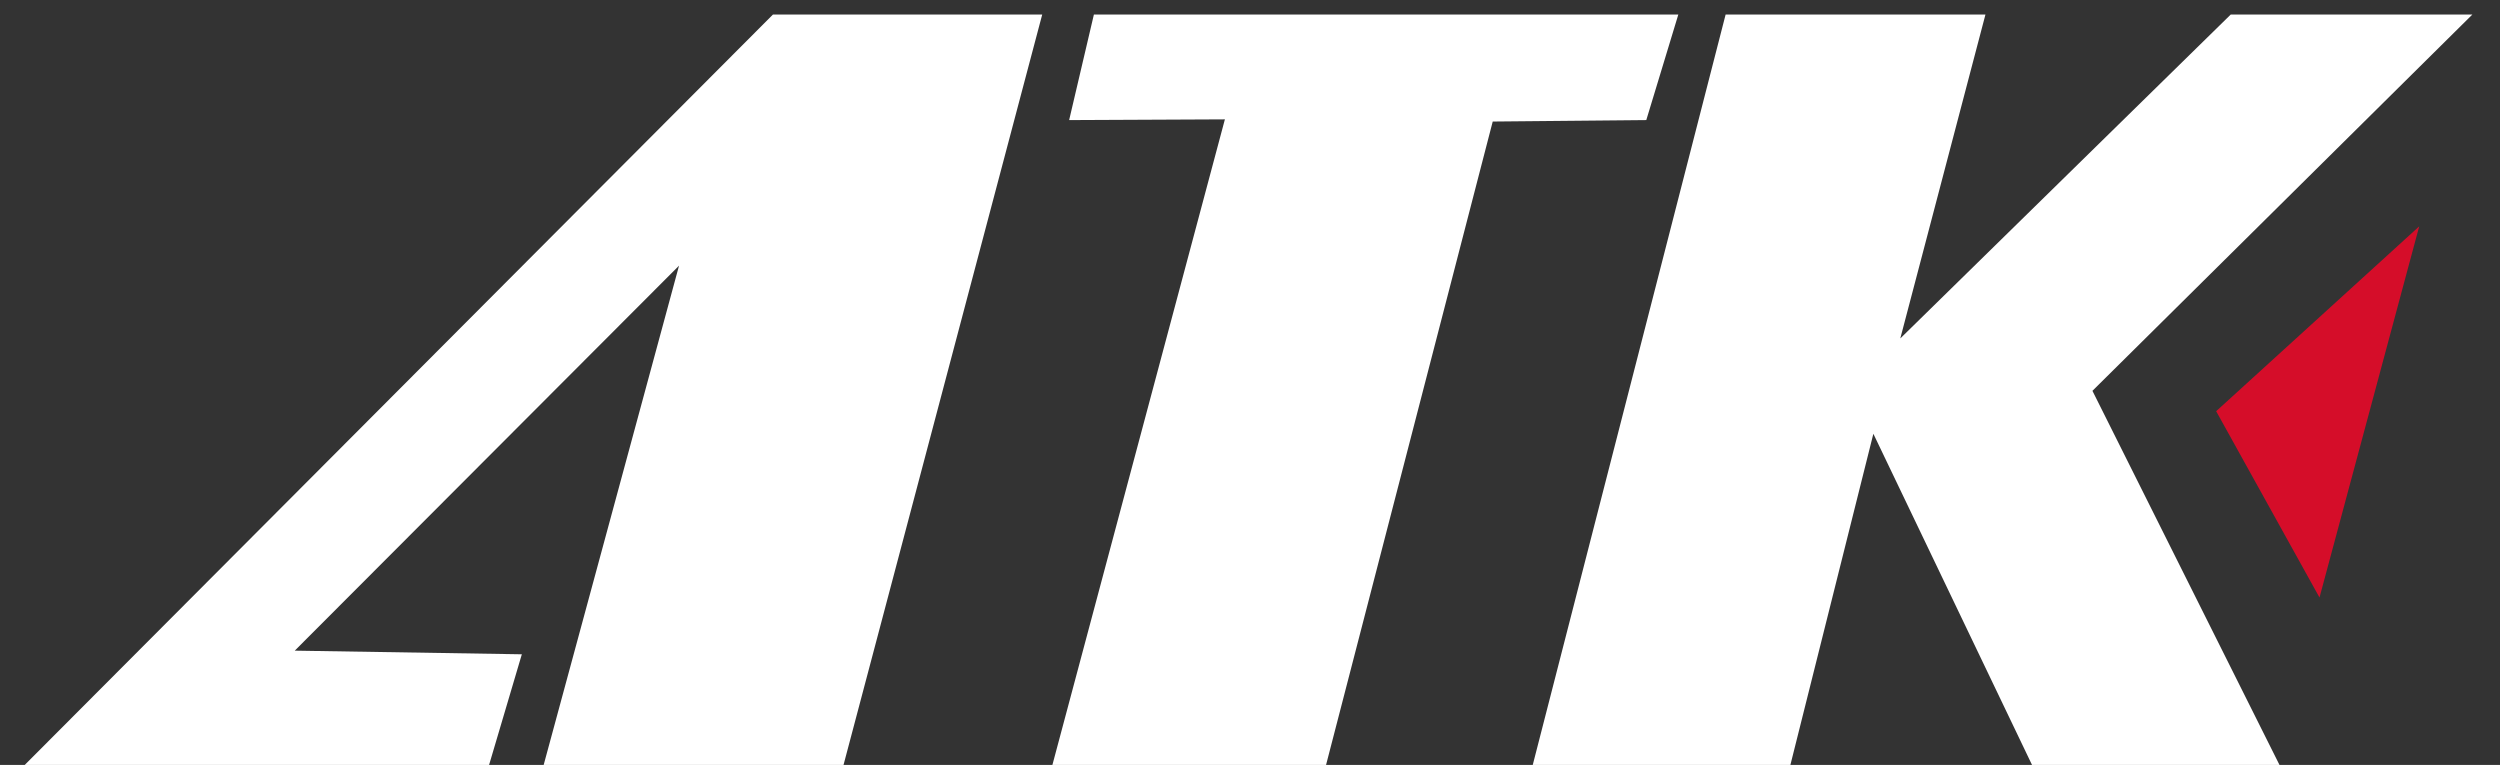
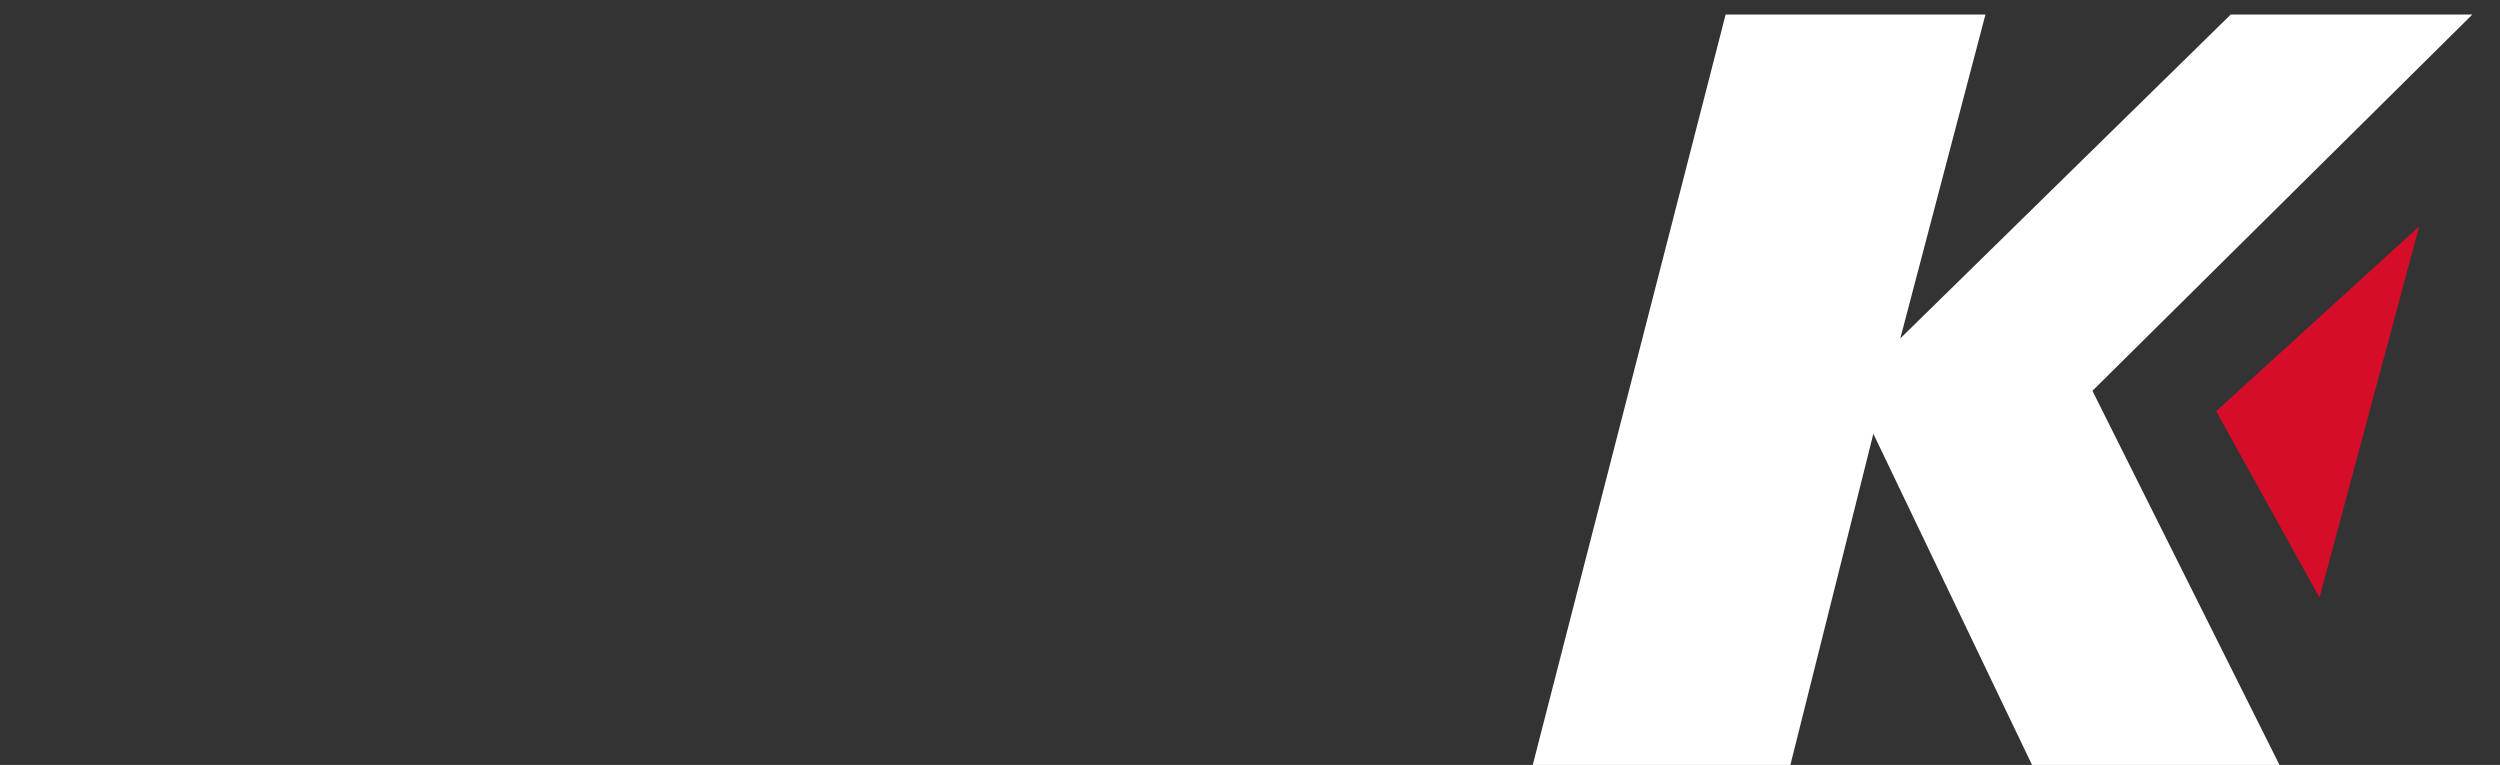
<svg xmlns="http://www.w3.org/2000/svg" version="1.1" id="圖層_1" x="0px" y="0px" viewBox="0 0 343.5 105.1" style="enable-background:new 0 0 343.5 105.1;" xml:space="preserve">
  <rect x="0" y="0" width="343.5" height="105.1" fill="#333333" stroke="none" />
  <style type="text/css">
	.st0{fill-rule:evenodd;clip-rule:evenodd;fill:#FFFFFF;}
	.st1{fill-rule:evenodd;clip-rule:evenodd;fill:#D50D29;}
</style>
-   <polygon class="st0" points="74.7,105.1 93.3,36.5 40.5,89.4 71.7,89.9 67.2,105.1 3.4,105.1 106.2,2 143.2,2 115.9,105.1 " />
-   <polygon class="st0" points="150.3,2 146.9,16.5 168.3,16.4 144.6,105.1 182.2,105.1 205.1,16.7 226.2,16.5 230.6,2 " />
  <polygon class="st0" points="237.1,2 210.6,105.1 246,105.1 257.4,59.6 279.2,105.1 313.2,105.1 287.5,53.7 339.7,2 306.5,2   261.1,46.5 272.8,2 " />
  <polygon class="st1" points="332.4,31.1 304.5,56.5 318.7,82.1 " />
</svg>